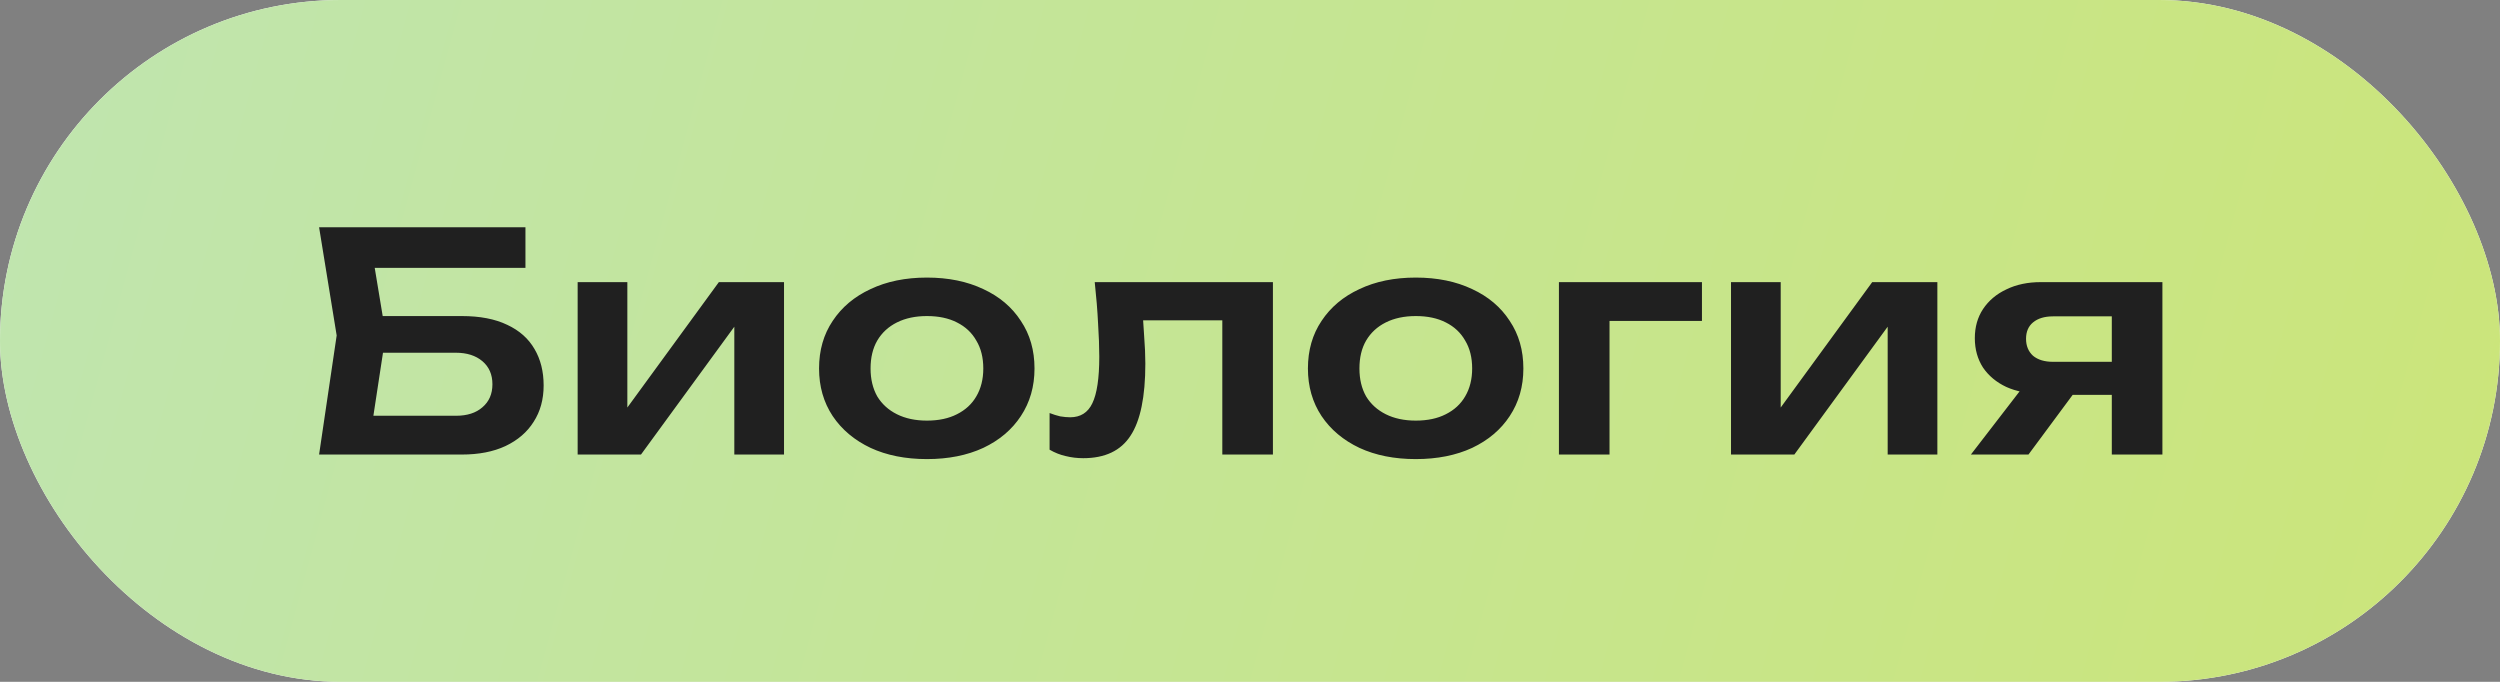
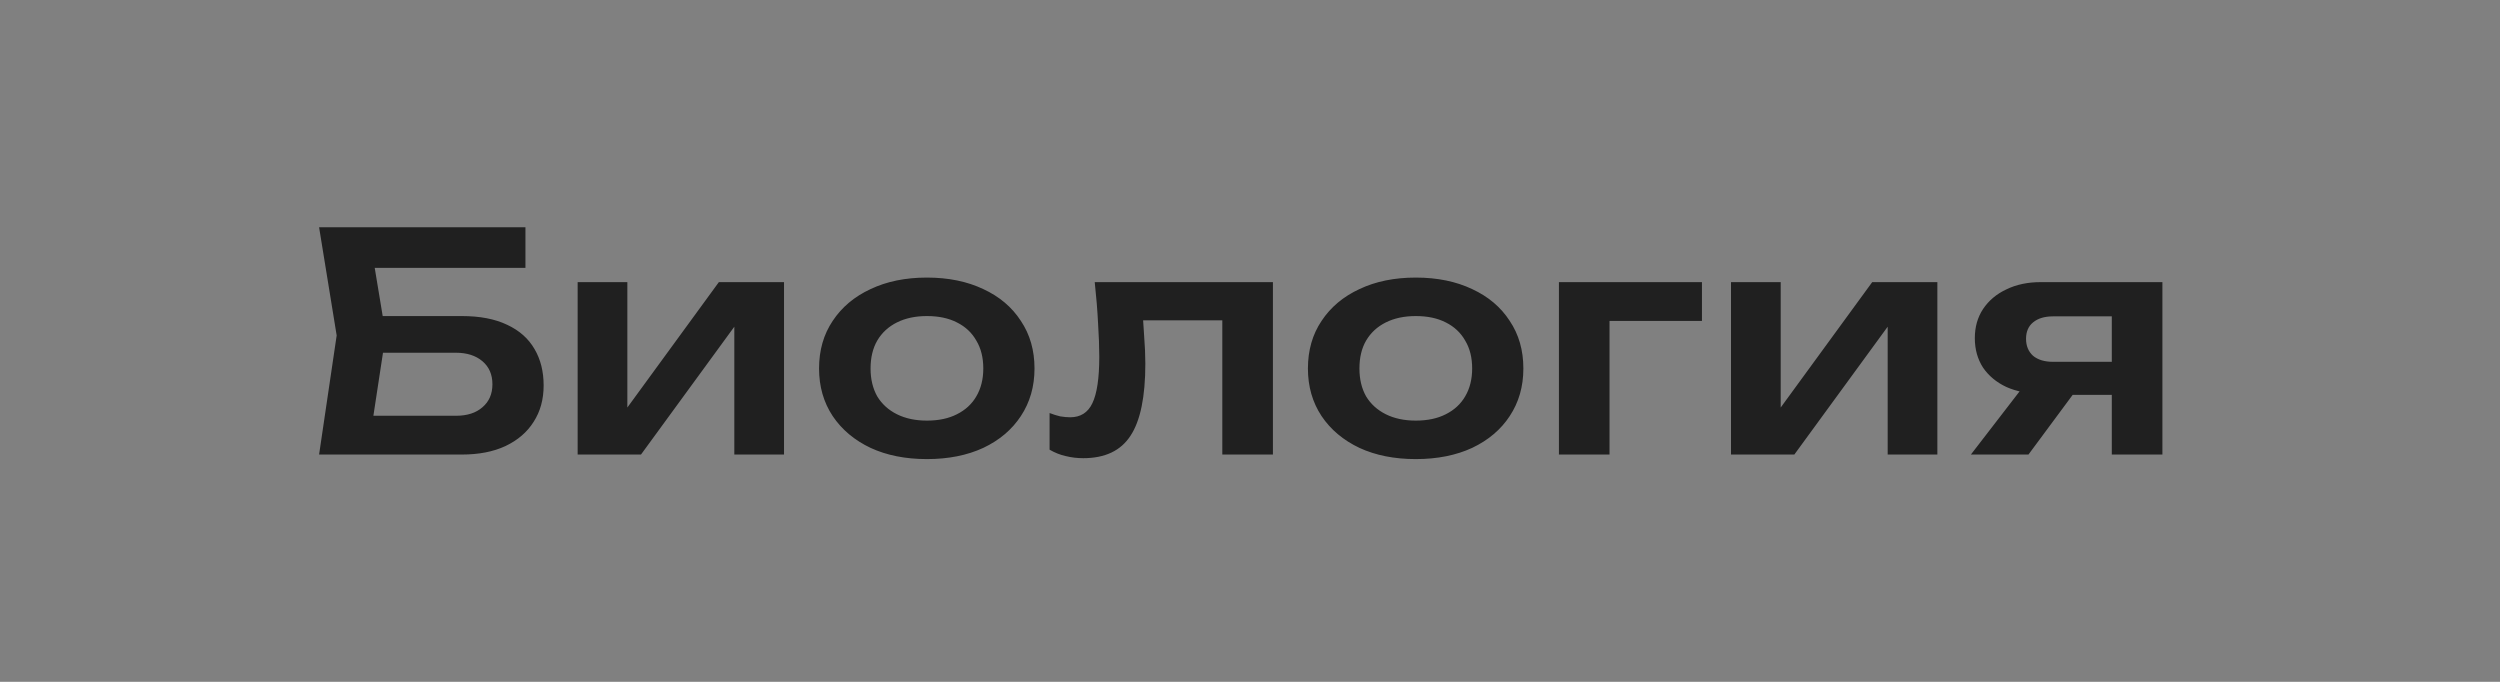
<svg xmlns="http://www.w3.org/2000/svg" width="132" height="36" viewBox="0 0 132 36" fill="none">
  <rect x="0" y="0" width="132" height="36" fill="#808080" stroke="none" />
-   <rect width="132" height="36" rx="18" fill="white" />
-   <rect width="132" height="36" rx="18" fill="url(#paint0_linear_2037_5346)" />
  <path d="M18.944 16.688H24.384C25.344 16.688 26.144 16.843 26.784 17.152C27.424 17.451 27.904 17.877 28.224 18.432C28.544 18.976 28.704 19.616 28.704 20.352C28.704 21.088 28.528 21.728 28.176 22.272C27.835 22.816 27.339 23.243 26.688 23.552C26.048 23.851 25.28 24 24.384 24H16.848L17.776 17.712L16.848 12H27.744V14.144H18.528L19.568 12.832L20.368 17.664L19.52 23.232L18.48 21.952H24.08C24.667 21.952 25.131 21.803 25.472 21.504C25.824 21.205 26 20.8 26 20.288C26 19.776 25.824 19.371 25.472 19.072C25.12 18.773 24.651 18.624 24.064 18.624H18.944V16.688ZM30.5 24V14.896H33.124V22.592L32.468 22.416L37.956 14.896H41.396V24H38.772V16.16L39.428 16.352L33.844 24H30.5ZM48.942 24.24C47.812 24.24 46.819 24.043 45.966 23.648C45.113 23.243 44.446 22.683 43.966 21.968C43.486 21.243 43.246 20.405 43.246 19.456C43.246 18.496 43.486 17.659 43.966 16.944C44.446 16.219 45.113 15.659 45.966 15.264C46.819 14.859 47.812 14.656 48.942 14.656C50.073 14.656 51.065 14.859 51.918 15.264C52.772 15.659 53.433 16.219 53.902 16.944C54.382 17.659 54.622 18.496 54.622 19.456C54.622 20.405 54.382 21.243 53.902 21.968C53.433 22.683 52.772 23.243 51.918 23.648C51.065 24.043 50.073 24.24 48.942 24.24ZM48.942 22.208C49.561 22.208 50.089 22.096 50.526 21.872C50.974 21.648 51.316 21.333 51.55 20.928C51.795 20.512 51.918 20.021 51.918 19.456C51.918 18.88 51.795 18.389 51.55 17.984C51.316 17.568 50.974 17.248 50.526 17.024C50.089 16.8 49.561 16.688 48.942 16.688C48.334 16.688 47.806 16.8 47.358 17.024C46.91 17.248 46.563 17.568 46.318 17.984C46.084 18.389 45.966 18.88 45.966 19.456C45.966 20.021 46.084 20.512 46.318 20.928C46.563 21.333 46.91 21.648 47.358 21.872C47.806 22.096 48.334 22.208 48.942 22.208ZM57.802 14.896H67.21V24H64.538V15.696L65.77 16.912H59.13L60.282 15.92C60.335 16.571 60.378 17.173 60.41 17.728C60.452 18.272 60.474 18.763 60.474 19.2C60.474 20.949 60.212 22.219 59.69 23.008C59.178 23.797 58.346 24.192 57.194 24.192C56.874 24.192 56.564 24.155 56.266 24.08C55.978 24.016 55.695 23.904 55.418 23.744V21.808C55.61 21.883 55.796 21.941 55.978 21.984C56.17 22.016 56.346 22.032 56.506 22.032C57.05 22.032 57.439 21.787 57.674 21.296C57.919 20.795 58.042 19.973 58.042 18.832C58.042 18.32 58.02 17.733 57.978 17.072C57.946 16.411 57.887 15.685 57.802 14.896ZM74.754 24.24C73.623 24.24 72.631 24.043 71.778 23.648C70.925 23.243 70.258 22.683 69.778 21.968C69.298 21.243 69.058 20.405 69.058 19.456C69.058 18.496 69.298 17.659 69.778 16.944C70.258 16.219 70.925 15.659 71.778 15.264C72.631 14.859 73.623 14.656 74.754 14.656C75.885 14.656 76.877 14.859 77.73 15.264C78.583 15.659 79.245 16.219 79.714 16.944C80.194 17.659 80.434 18.496 80.434 19.456C80.434 20.405 80.194 21.243 79.714 21.968C79.245 22.683 78.583 23.243 77.73 23.648C76.877 24.043 75.885 24.24 74.754 24.24ZM74.754 22.208C75.373 22.208 75.901 22.096 76.338 21.872C76.786 21.648 77.127 21.333 77.362 20.928C77.607 20.512 77.73 20.021 77.73 19.456C77.73 18.88 77.607 18.389 77.362 17.984C77.127 17.568 76.786 17.248 76.338 17.024C75.901 16.8 75.373 16.688 74.754 16.688C74.146 16.688 73.618 16.8 73.17 17.024C72.722 17.248 72.375 17.568 72.13 17.984C71.895 18.389 71.778 18.88 71.778 19.456C71.778 20.021 71.895 20.512 72.13 20.928C72.375 21.333 72.722 21.648 73.17 21.872C73.618 22.096 74.146 22.208 74.754 22.208ZM89.863 14.896V16.944H83.751L84.983 15.728V24H82.311V14.896H89.863ZM91.397 24V14.896H94.021V22.592L93.365 22.416L98.853 14.896H102.293V24H99.669V16.16L100.325 16.352L94.741 24H91.397ZM112.271 19.104V20.848H107.791L107.759 20.784C107.066 20.784 106.458 20.667 105.935 20.432C105.412 20.187 105.002 19.845 104.703 19.408C104.415 18.96 104.271 18.443 104.271 17.856C104.271 17.269 104.415 16.757 104.703 16.32C105.002 15.872 105.412 15.525 105.935 15.28C106.458 15.024 107.066 14.896 107.759 14.896H114.175V24H111.503V15.6L112.303 16.704H108.399C107.951 16.704 107.599 16.811 107.343 17.024C107.098 17.227 106.975 17.515 106.975 17.888C106.975 18.261 107.098 18.56 107.343 18.784C107.599 18.997 107.951 19.104 108.399 19.104H112.271ZM110.255 19.744L107.103 24H104.063L107.343 19.744H110.255Z" fill="#202020" />
  <defs>
    <linearGradient id="paint0_linear_2037_5346" x1="-0.212" y1="14.535" x2="124.808" y2="48.578" gradientUnits="userSpaceOnUse">
      <stop stop-color="#C0E5AE" />
      <stop offset="0.41" stop-color="#C4E597" />
      <stop offset="1" stop-color="#CBE57B" />
    </linearGradient>
  </defs>
</svg>